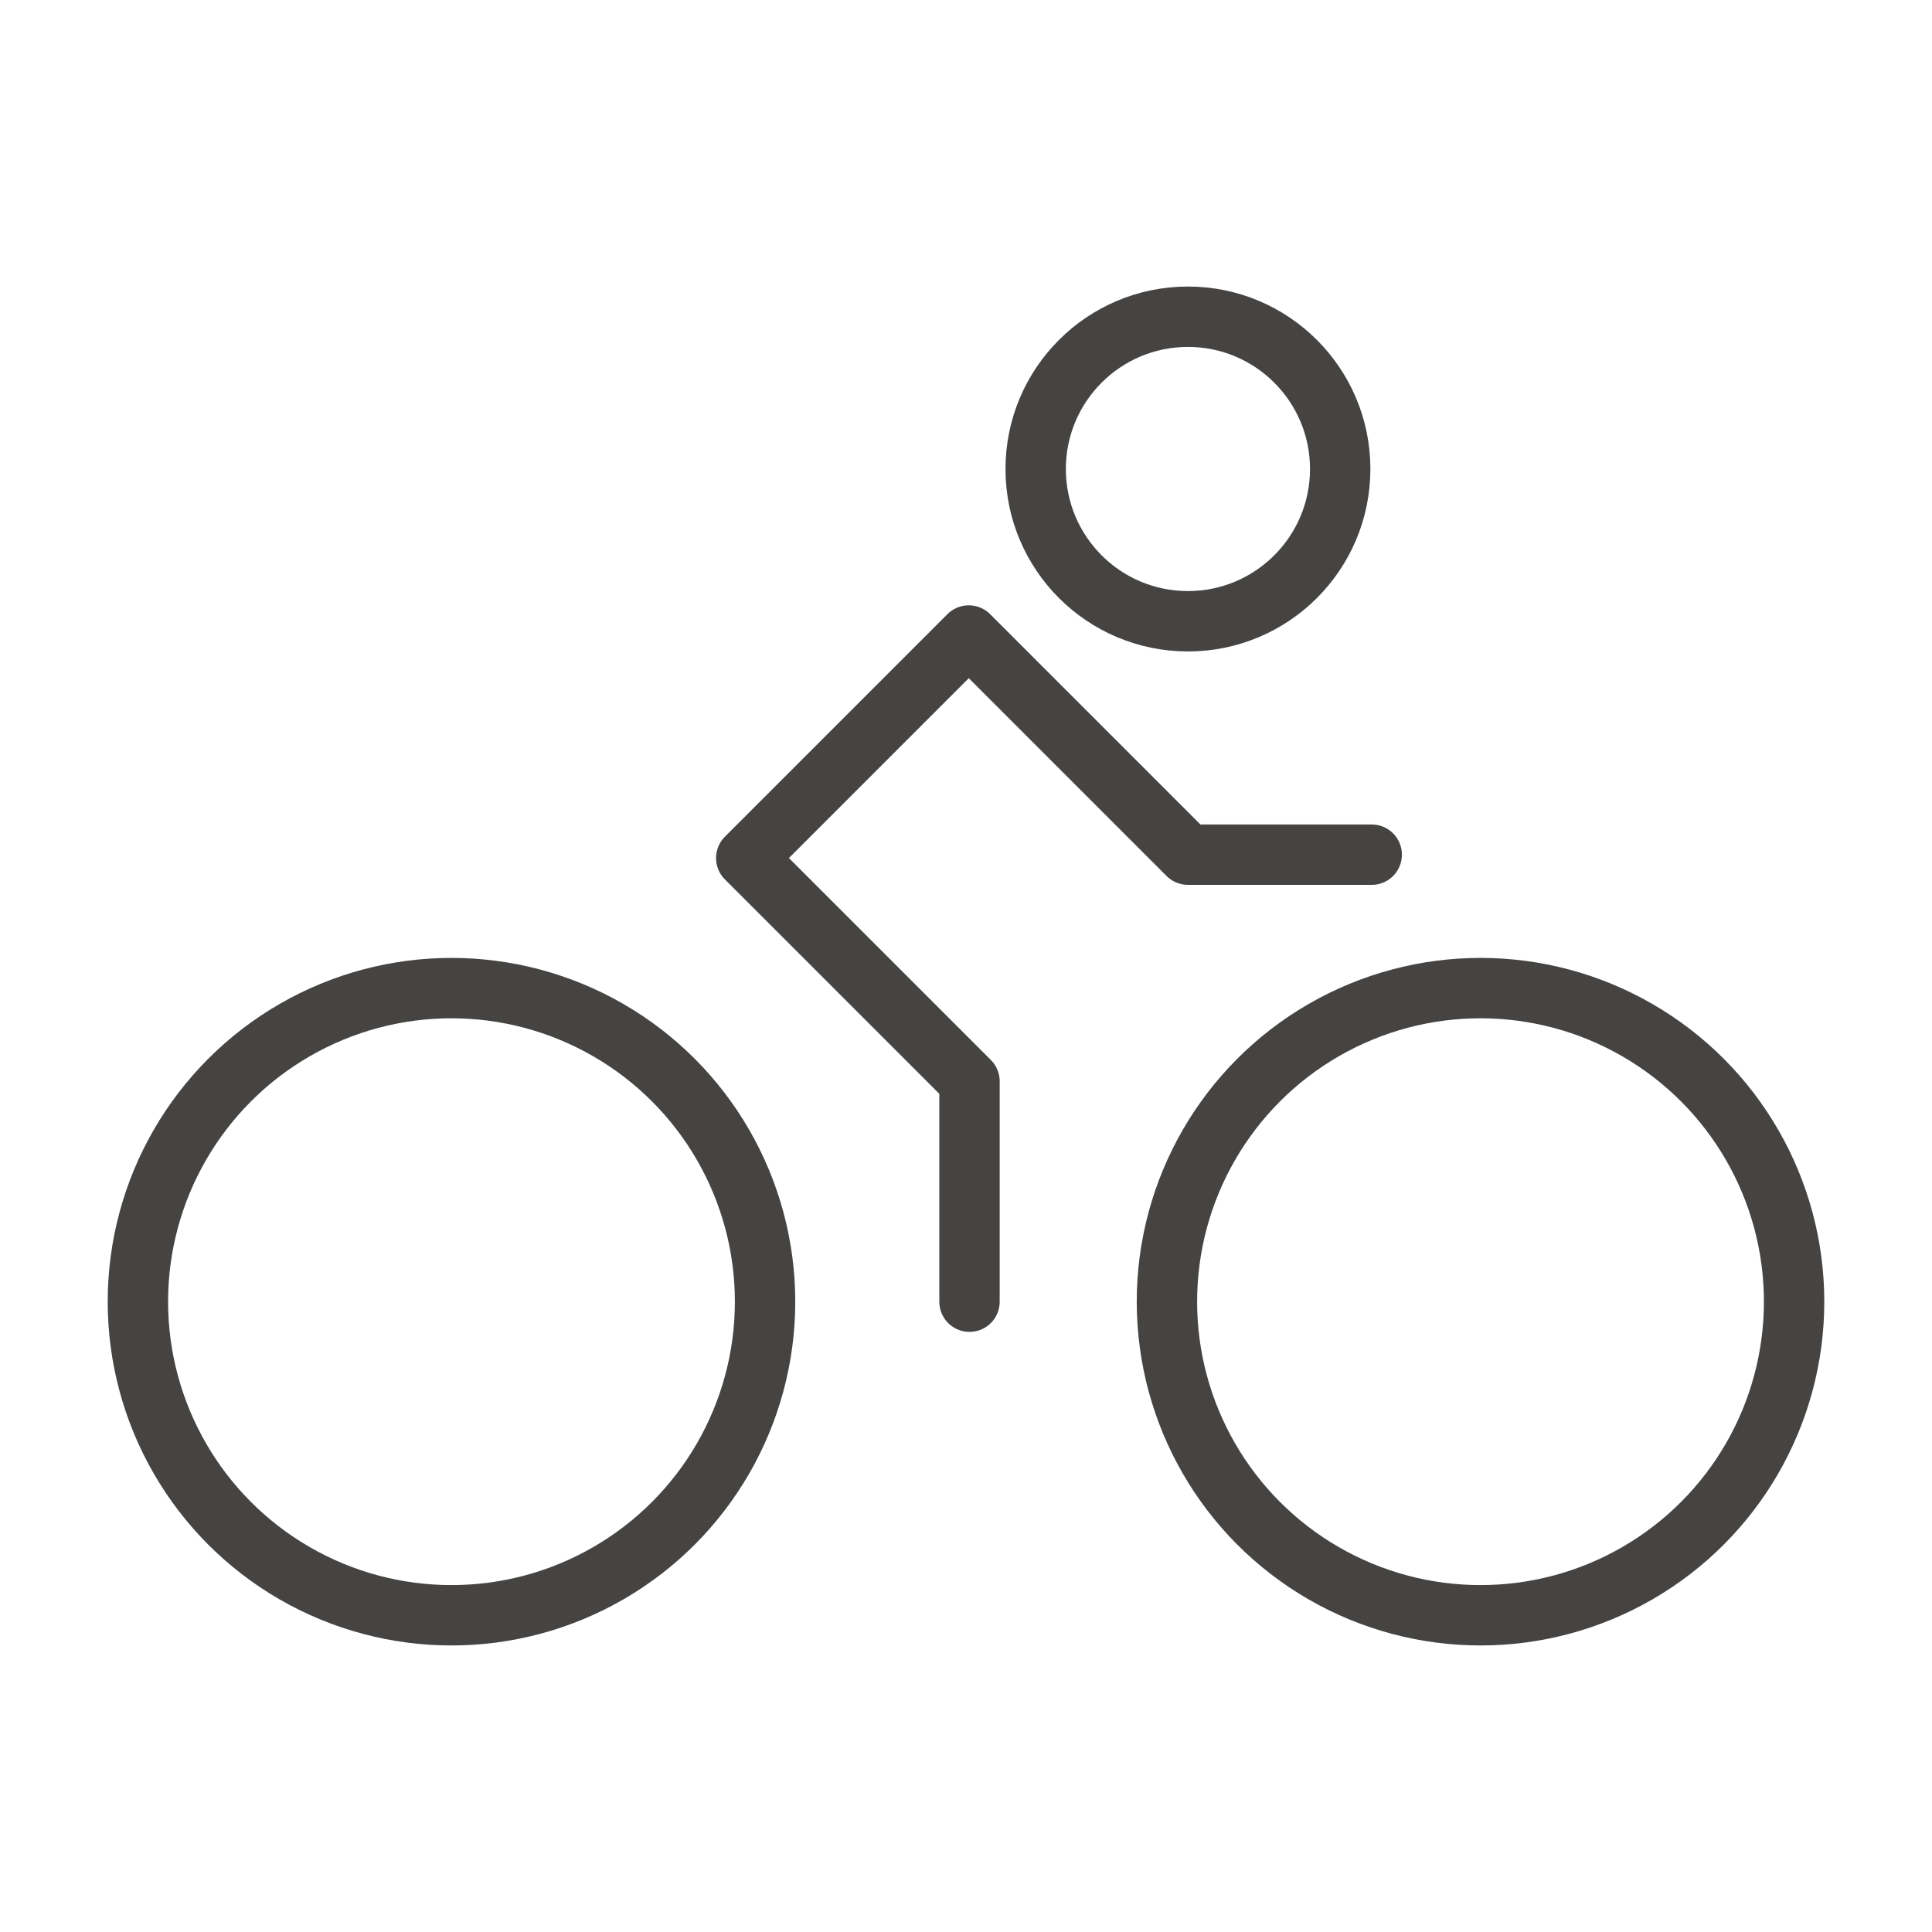
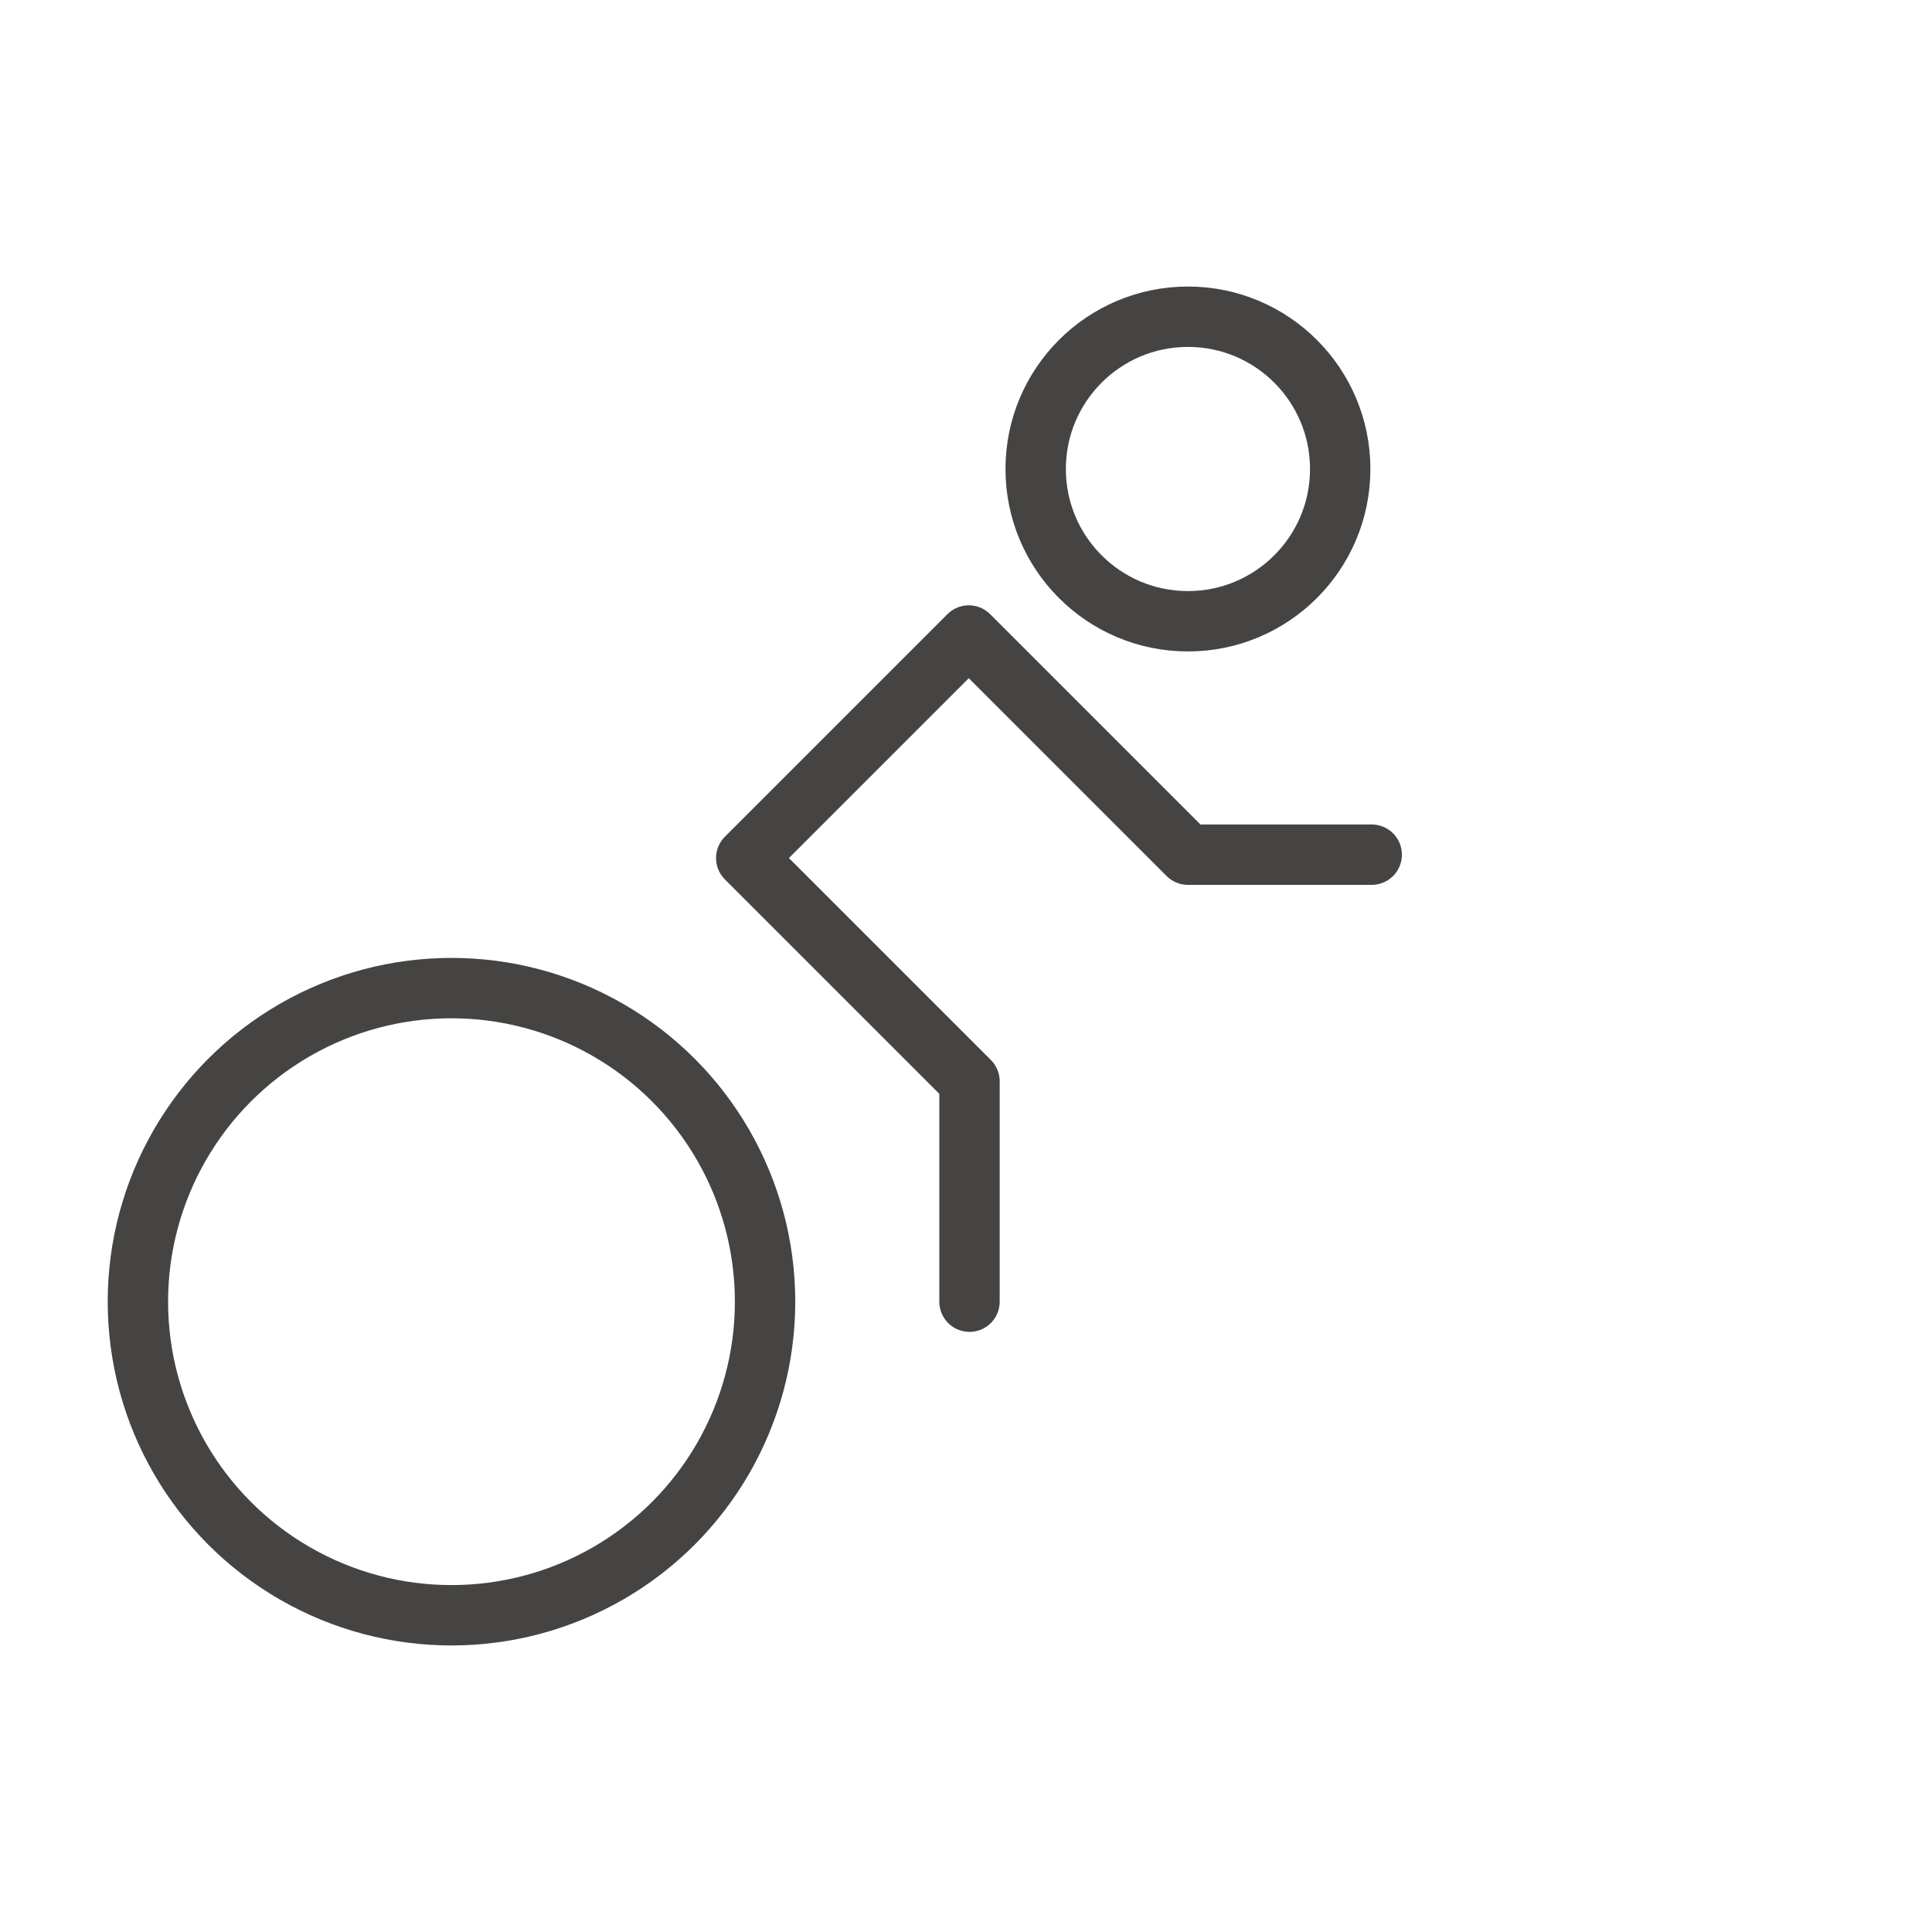
<svg xmlns="http://www.w3.org/2000/svg" id="Layer_1" viewBox="0 0 16 16" style="background-color: #f6f6f6">
  <defs>
    <style>.cls-1{fill:none;stroke:#454442;stroke-linecap:round;stroke-linejoin:round;stroke-width:.5px;}</style>
  </defs>
  <circle class="cls-1" cx="9.838" cy="3.884" r="1.261" />
  <circle class="cls-1" cx="3.739" cy="10.78" r="2.597" />
-   <circle class="cls-1" cx="12.261" cy="10.78" r="2.597" />
  <polyline class="cls-1" points="11.36 7.078 9.838 7.078 8.023 5.263 6.18 7.106 8.029 8.955 8.029 10.78" />
</svg>